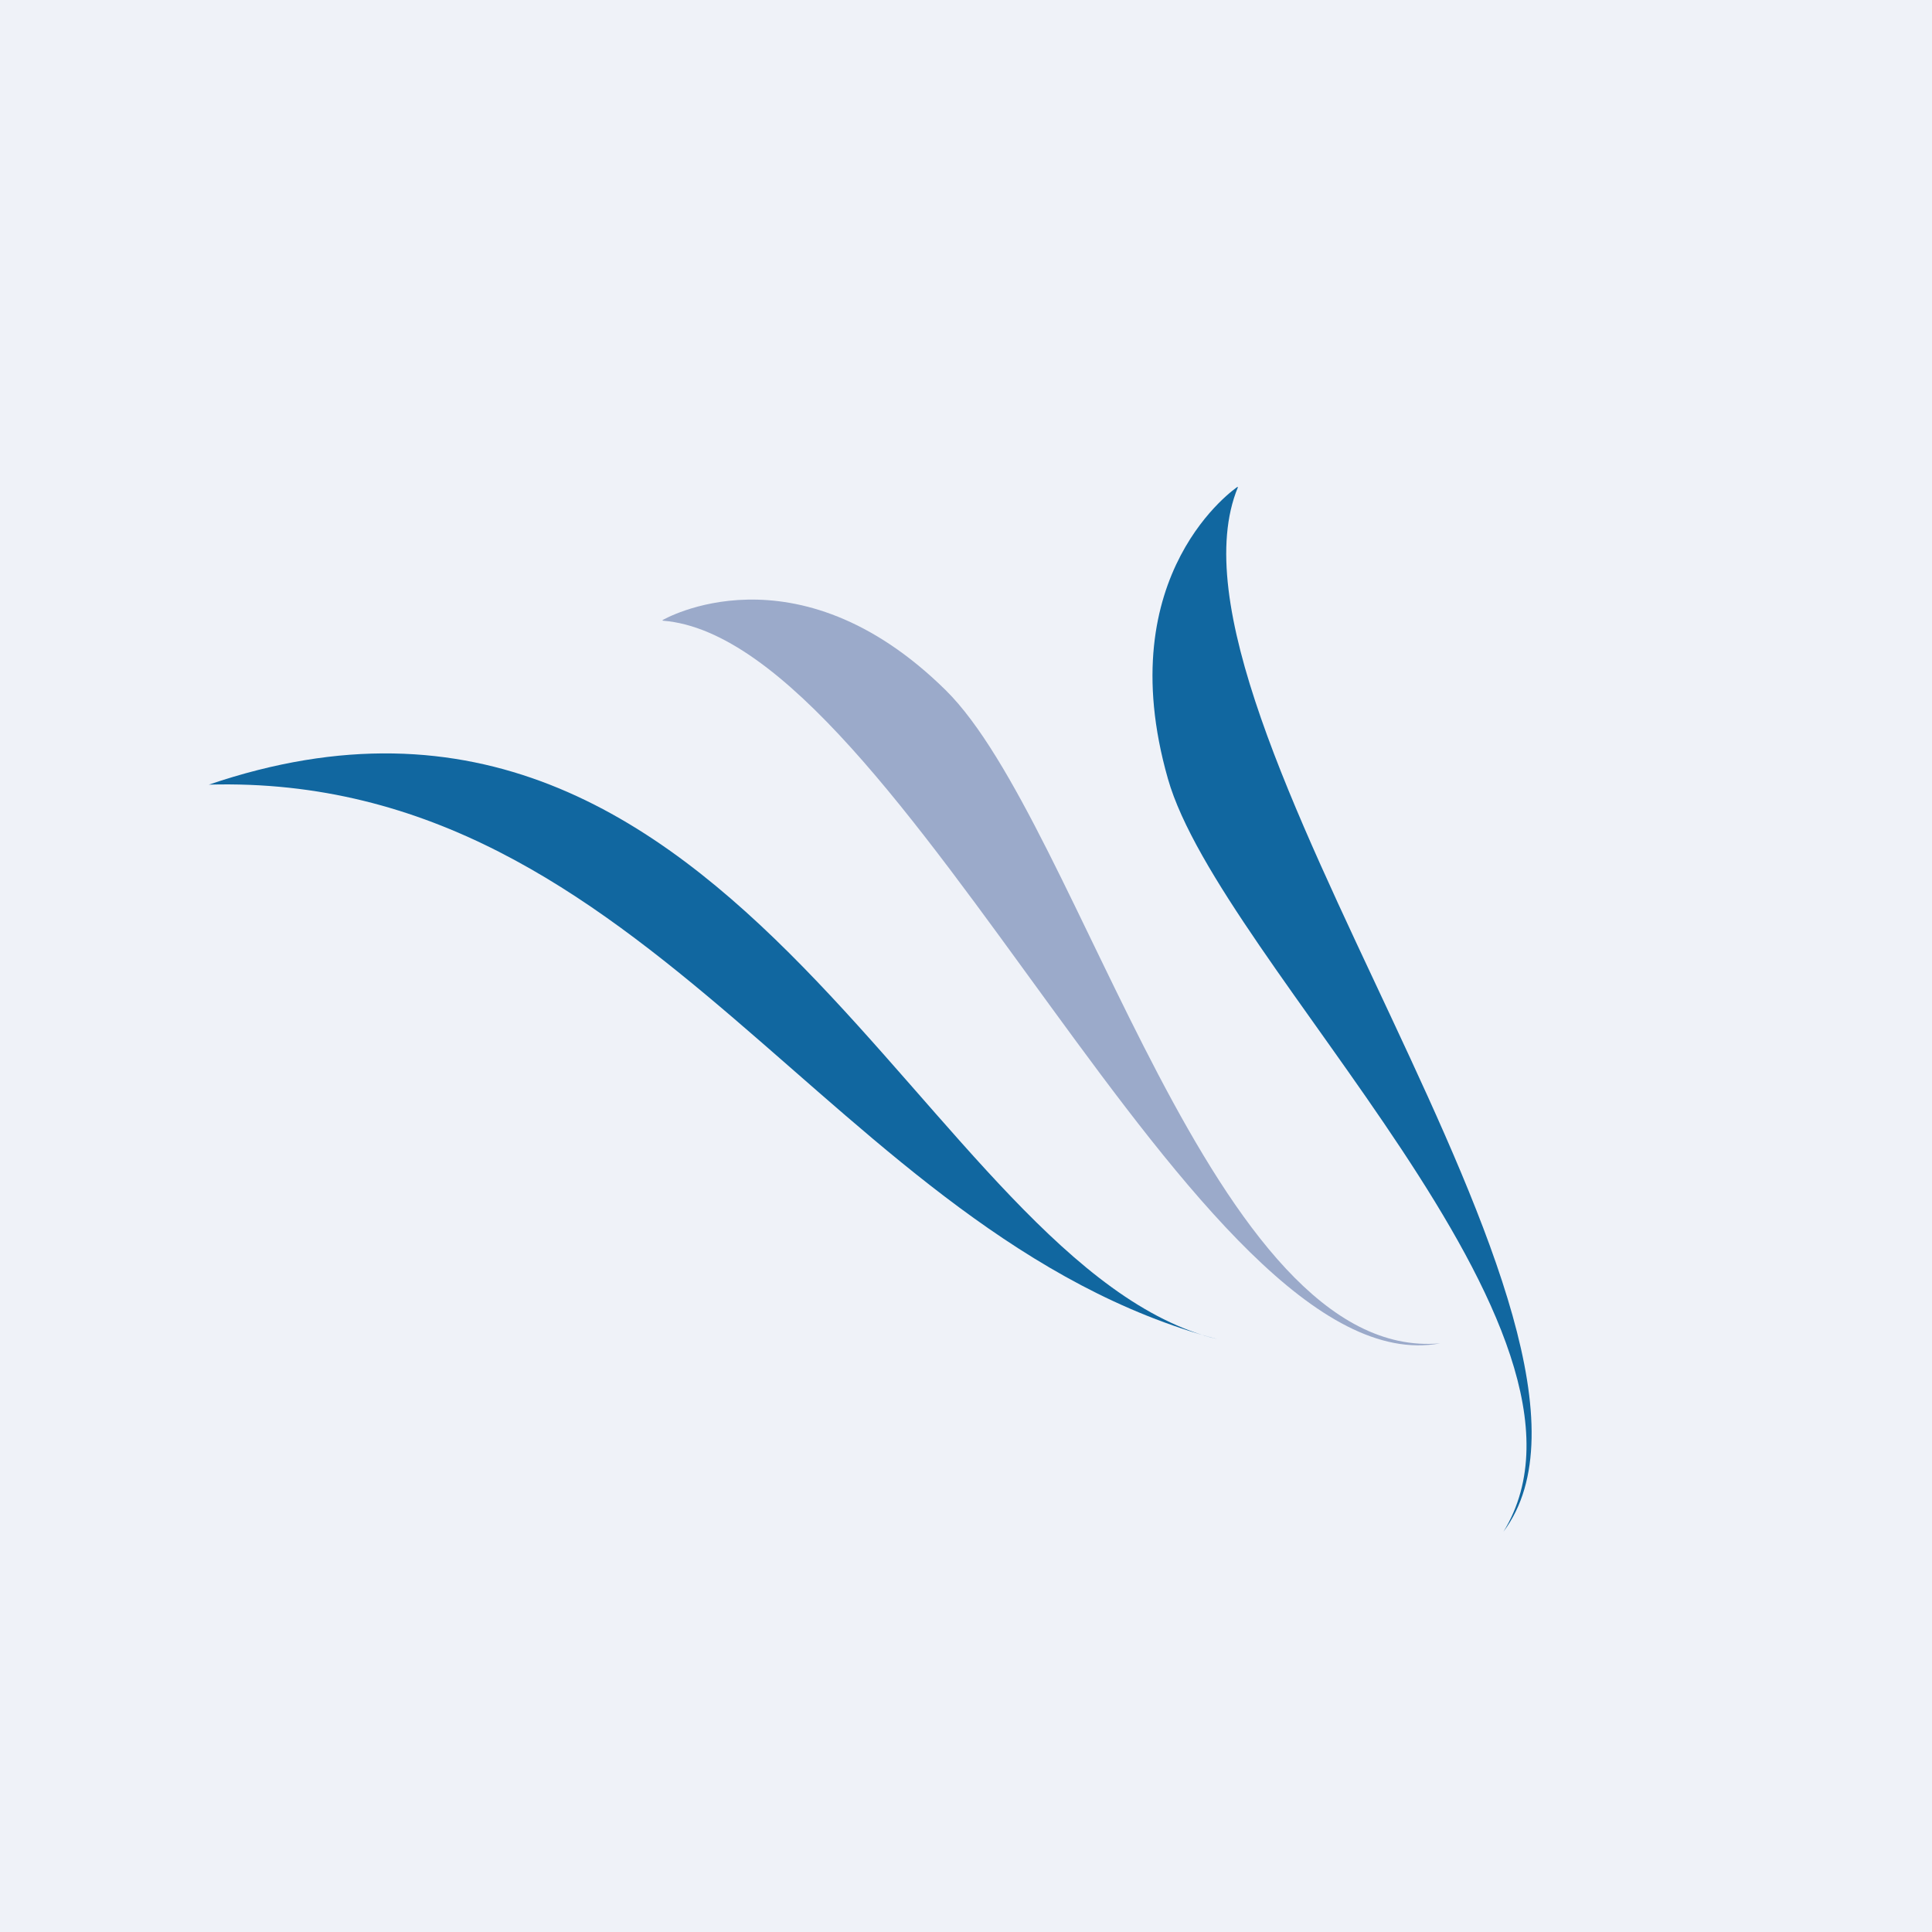
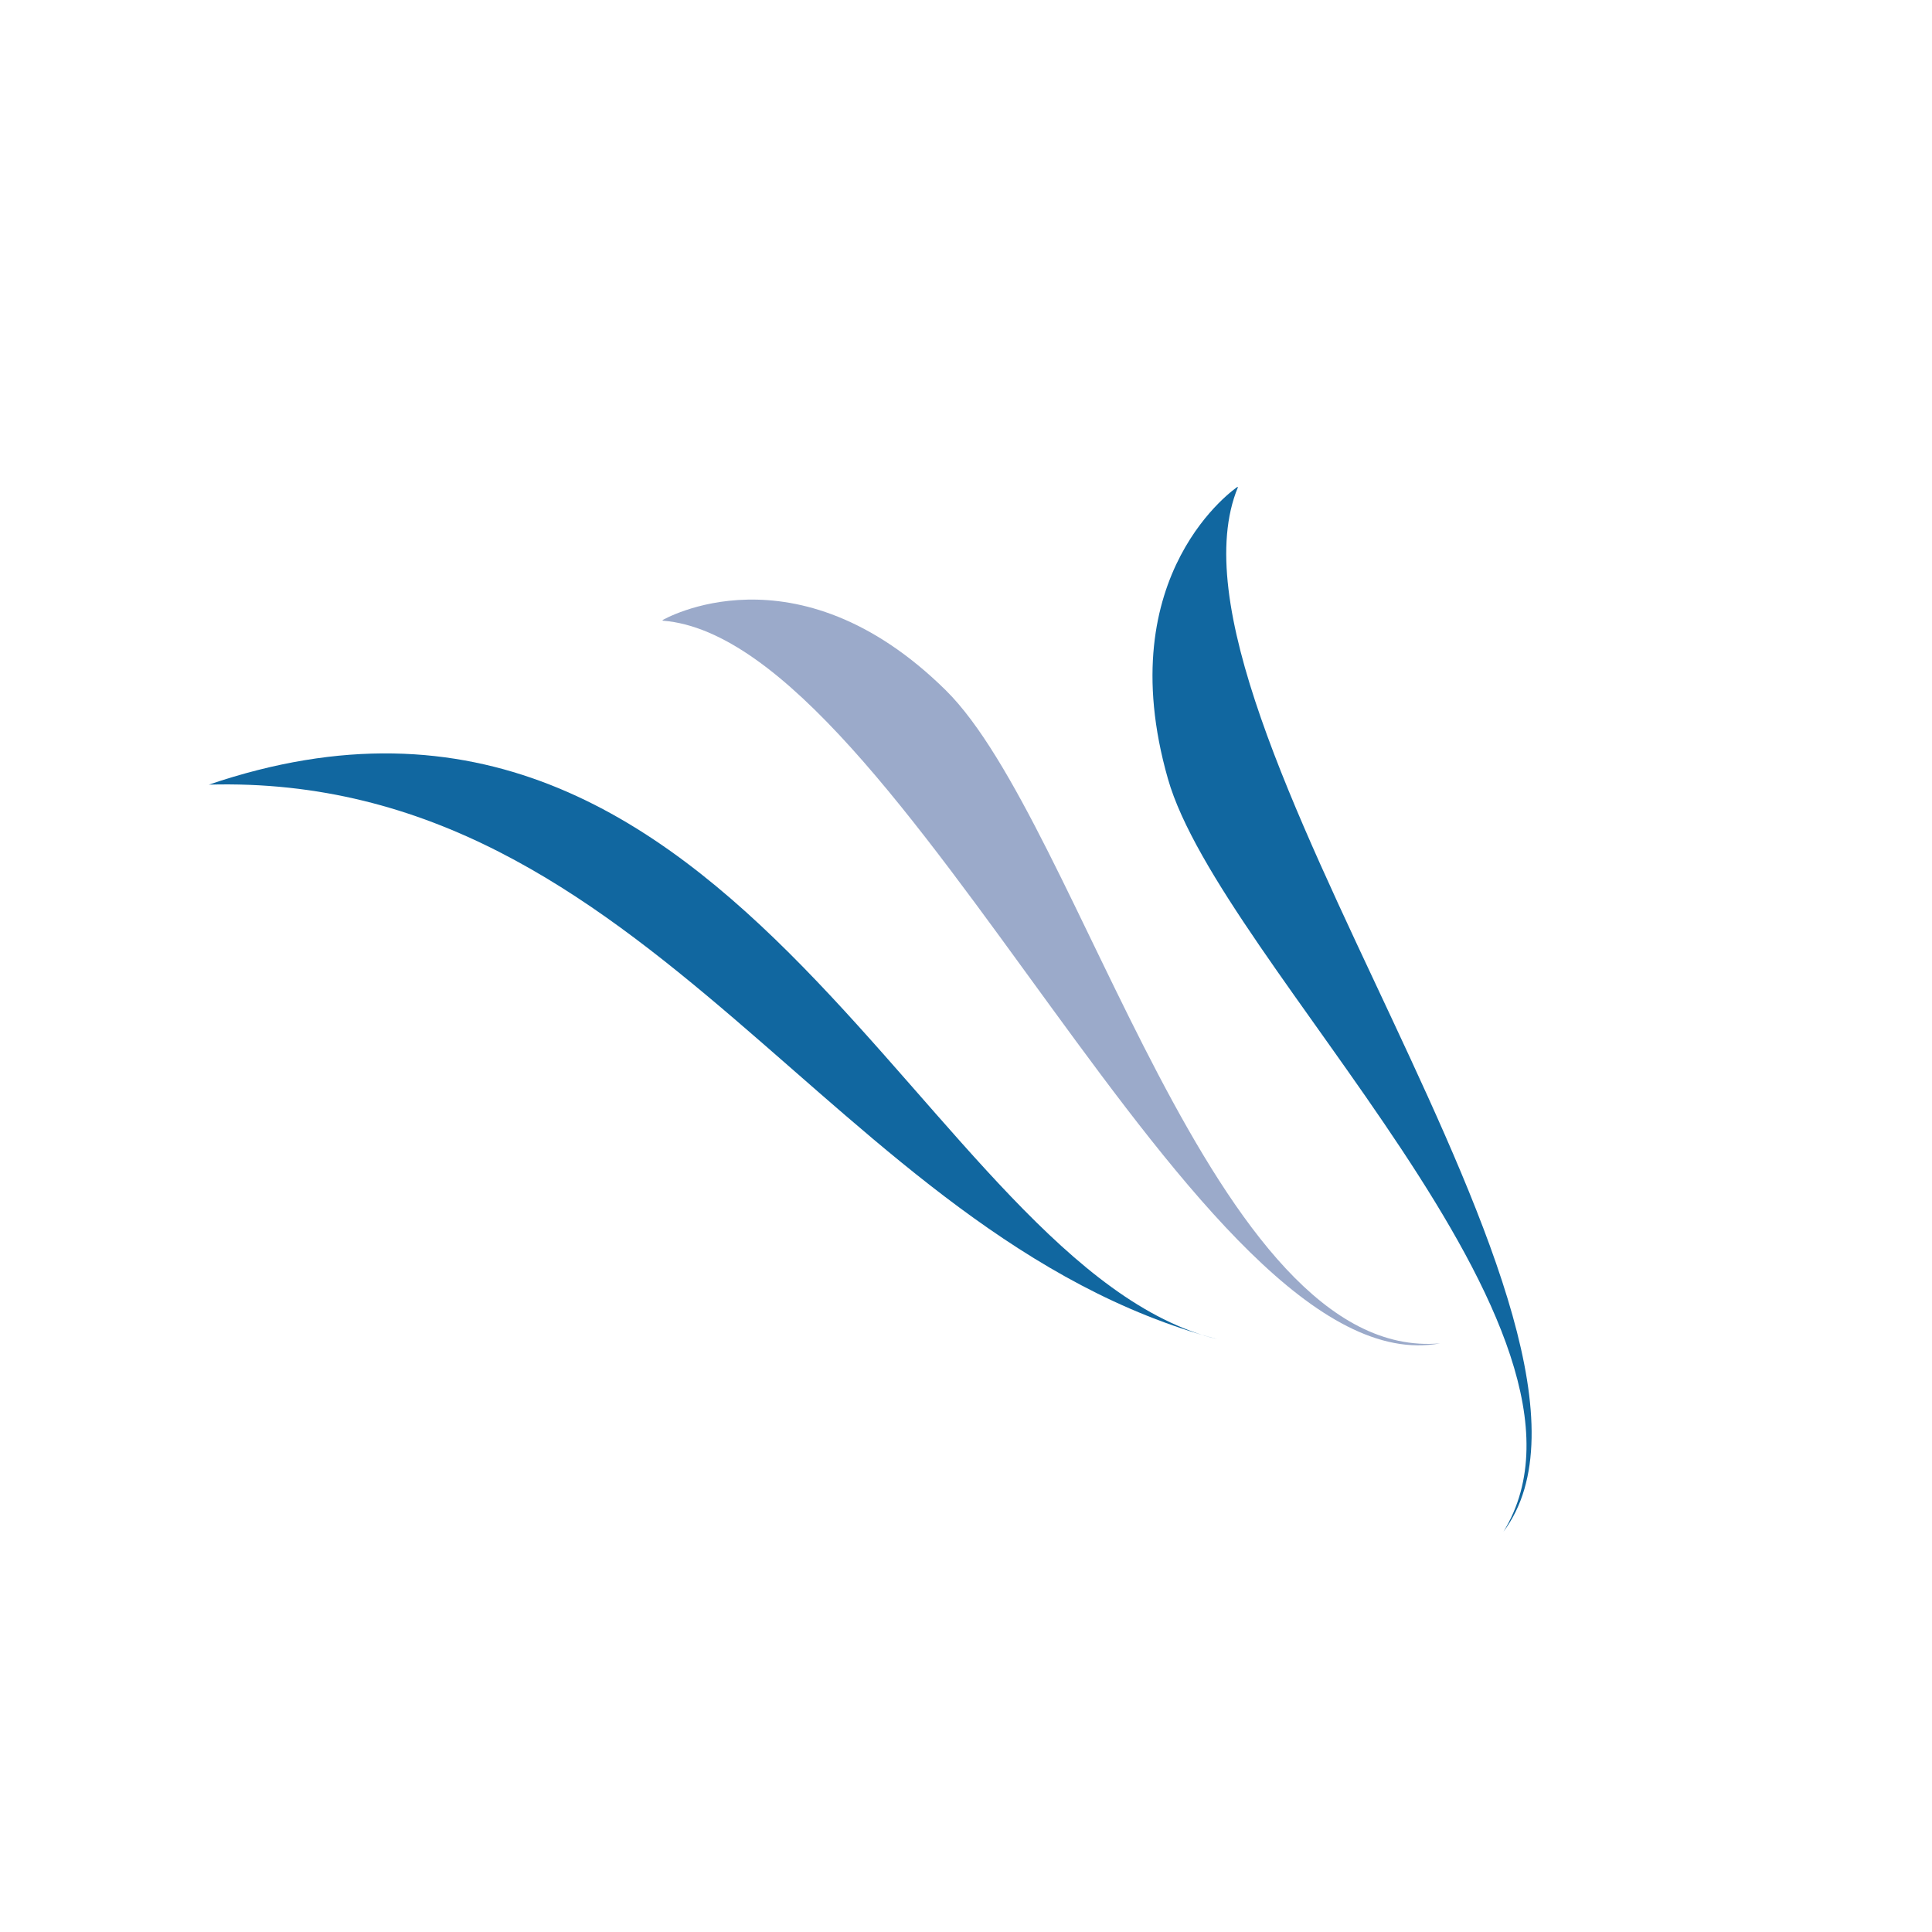
<svg xmlns="http://www.w3.org/2000/svg" viewBox="0 0 55.5 55.5">
-   <path d="M 0,0 H 55.5 V 55.5 H 0 Z" fill="rgb(239, 242, 248)" />
-   <path d="M 35.55,13.985 S 31.86,16.45 33.55,22.37 C 35.05,27.66 46.72,38.24 43.19,44 C 47.53,38.2 32.86,20.54 35.56,14 Z M 6,22.54 C 18.7,22.19 23.88,35.51 34.97,38.47 C 26.57,36.42 21.3,17.33 6,22.54 Z" fill="rgb(17, 103, 160)" />
+   <path d="M 35.55,13.985 S 31.86,16.45 33.55,22.37 C 35.05,27.66 46.72,38.24 43.19,44 C 47.53,38.2 32.86,20.54 35.56,14 Z M 6,22.54 C 18.7,22.19 23.88,35.51 34.97,38.47 C 26.57,36.42 21.3,17.33 6,22.54 " fill="rgb(17, 103, 160)" />
  <path d="M 19.03,17.815 S 22.85,15.57 27.17,19.83 C 31.04,23.65 34.83,39.17 41.37,38.59 C 34.41,39.9 25.92,18.37 19.04,17.83 Z" fill="rgb(155, 170, 202)" />
</svg>